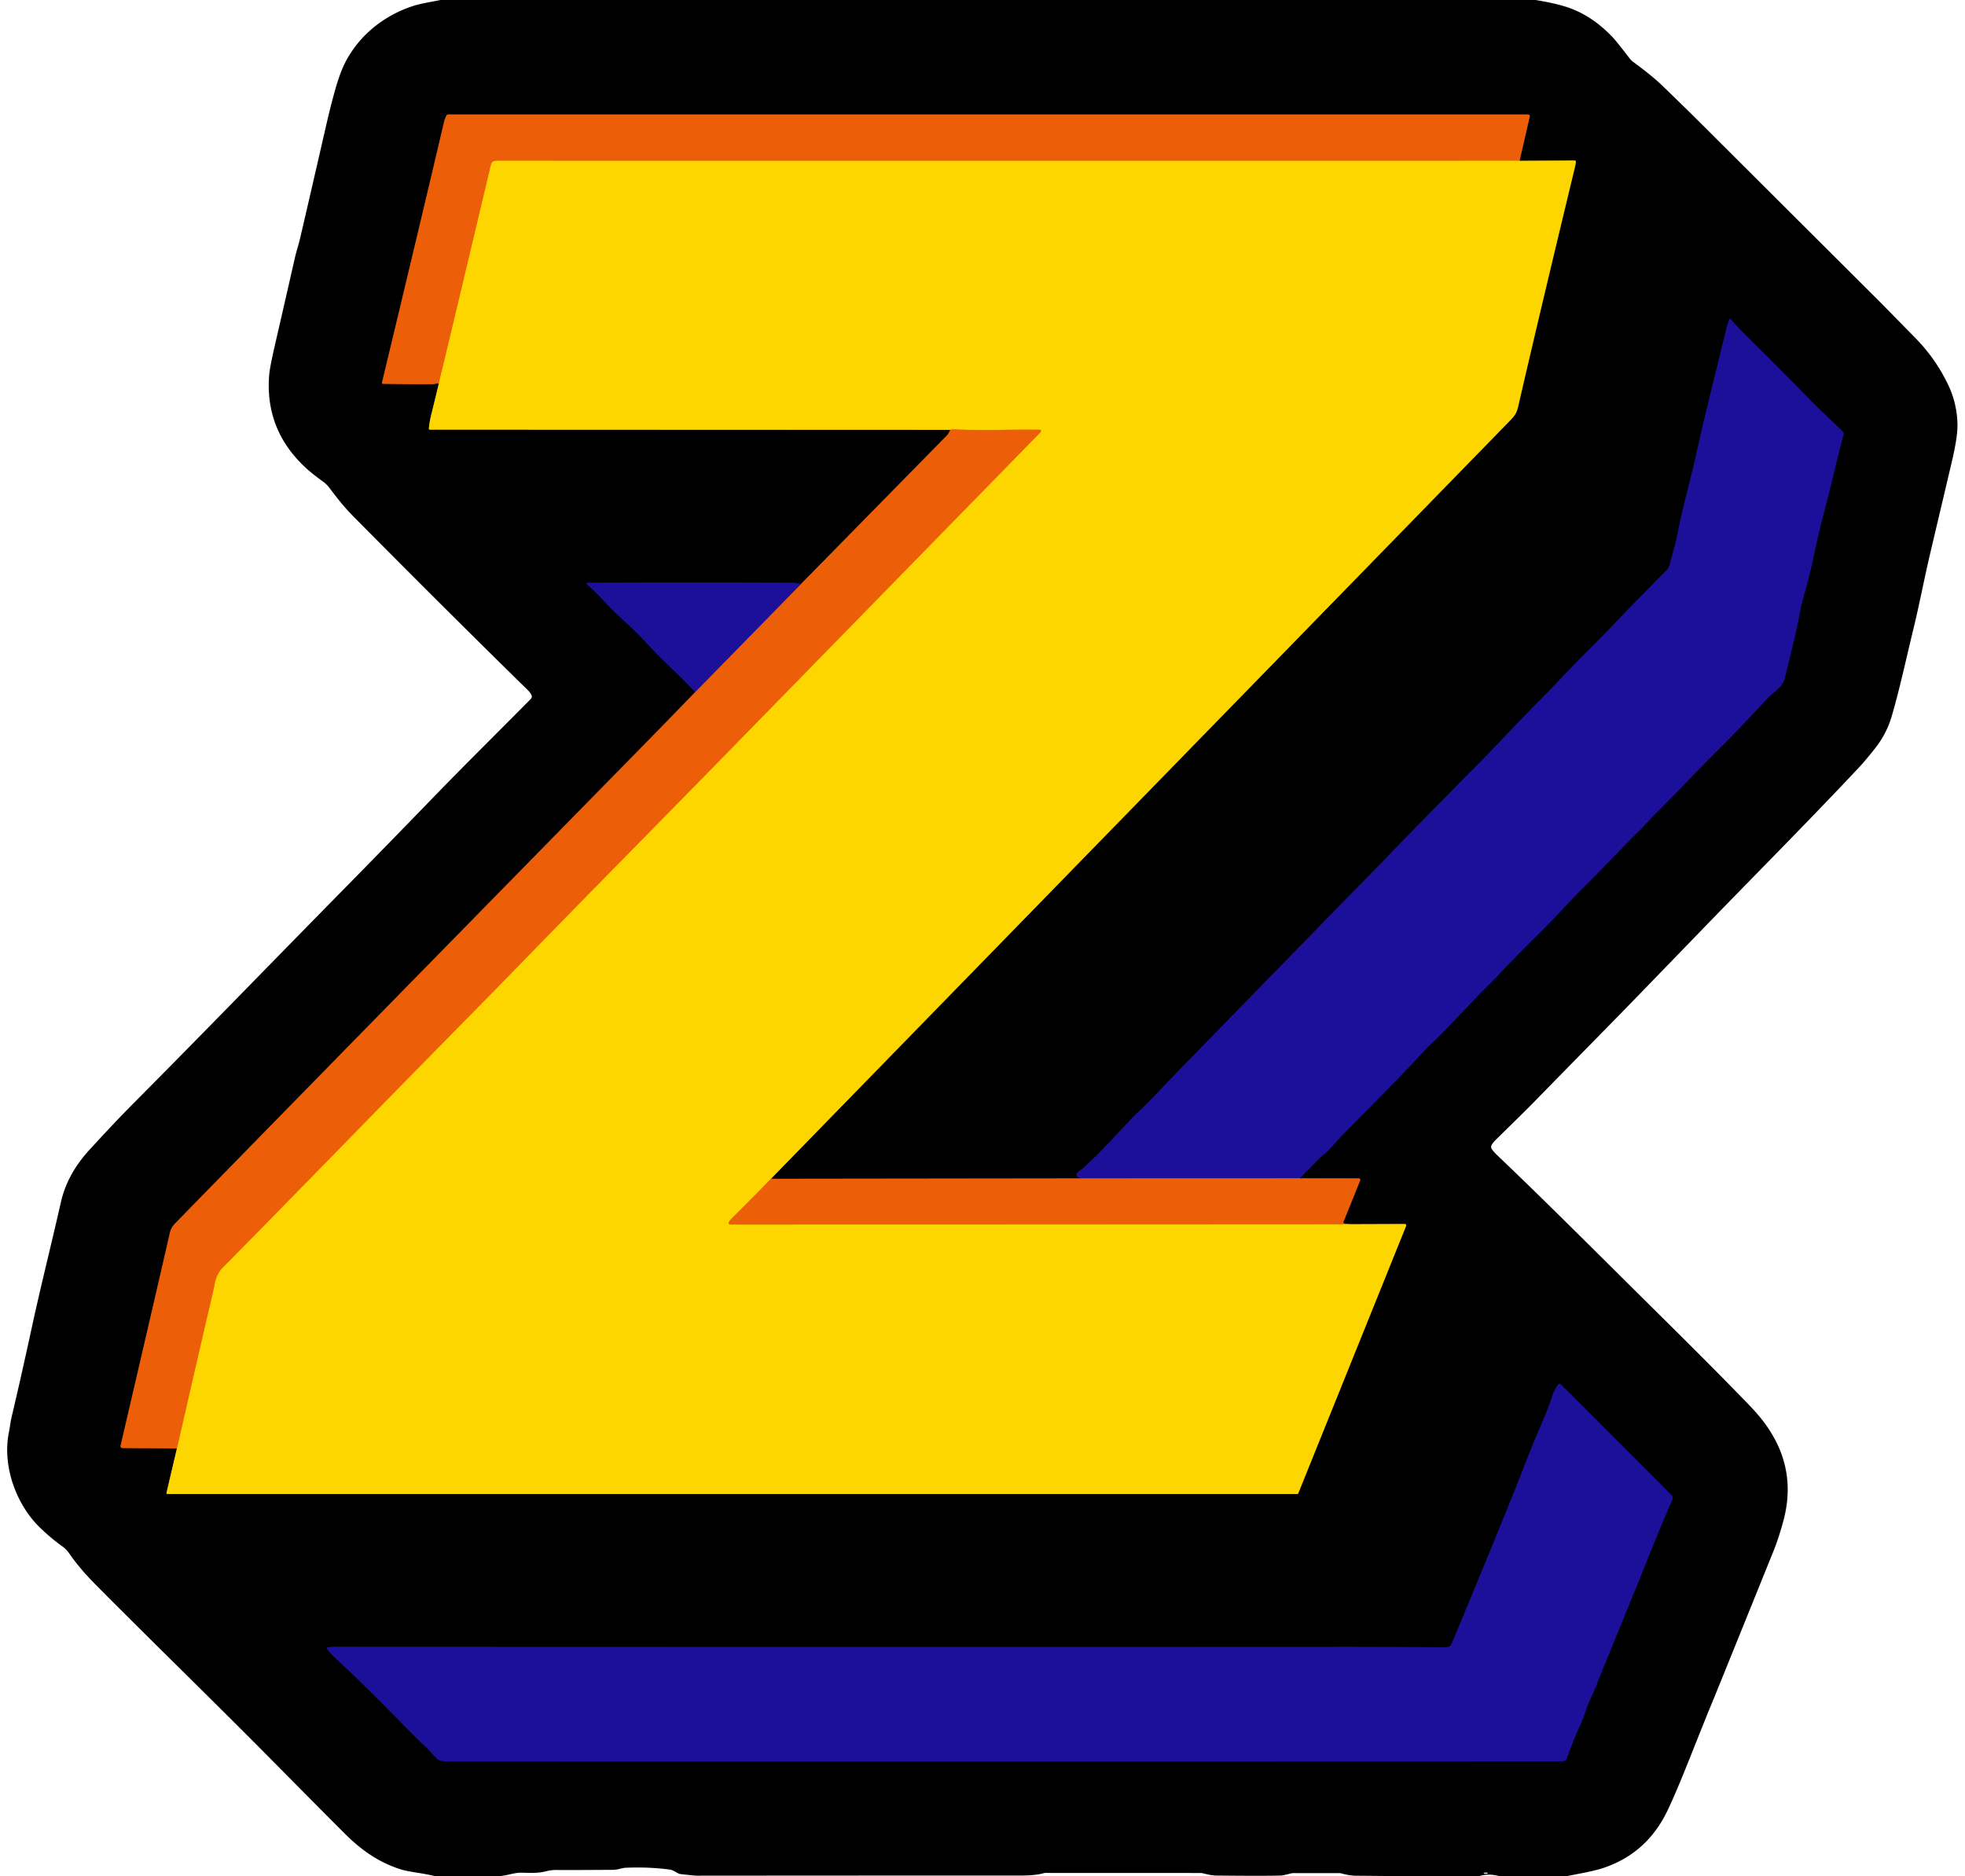
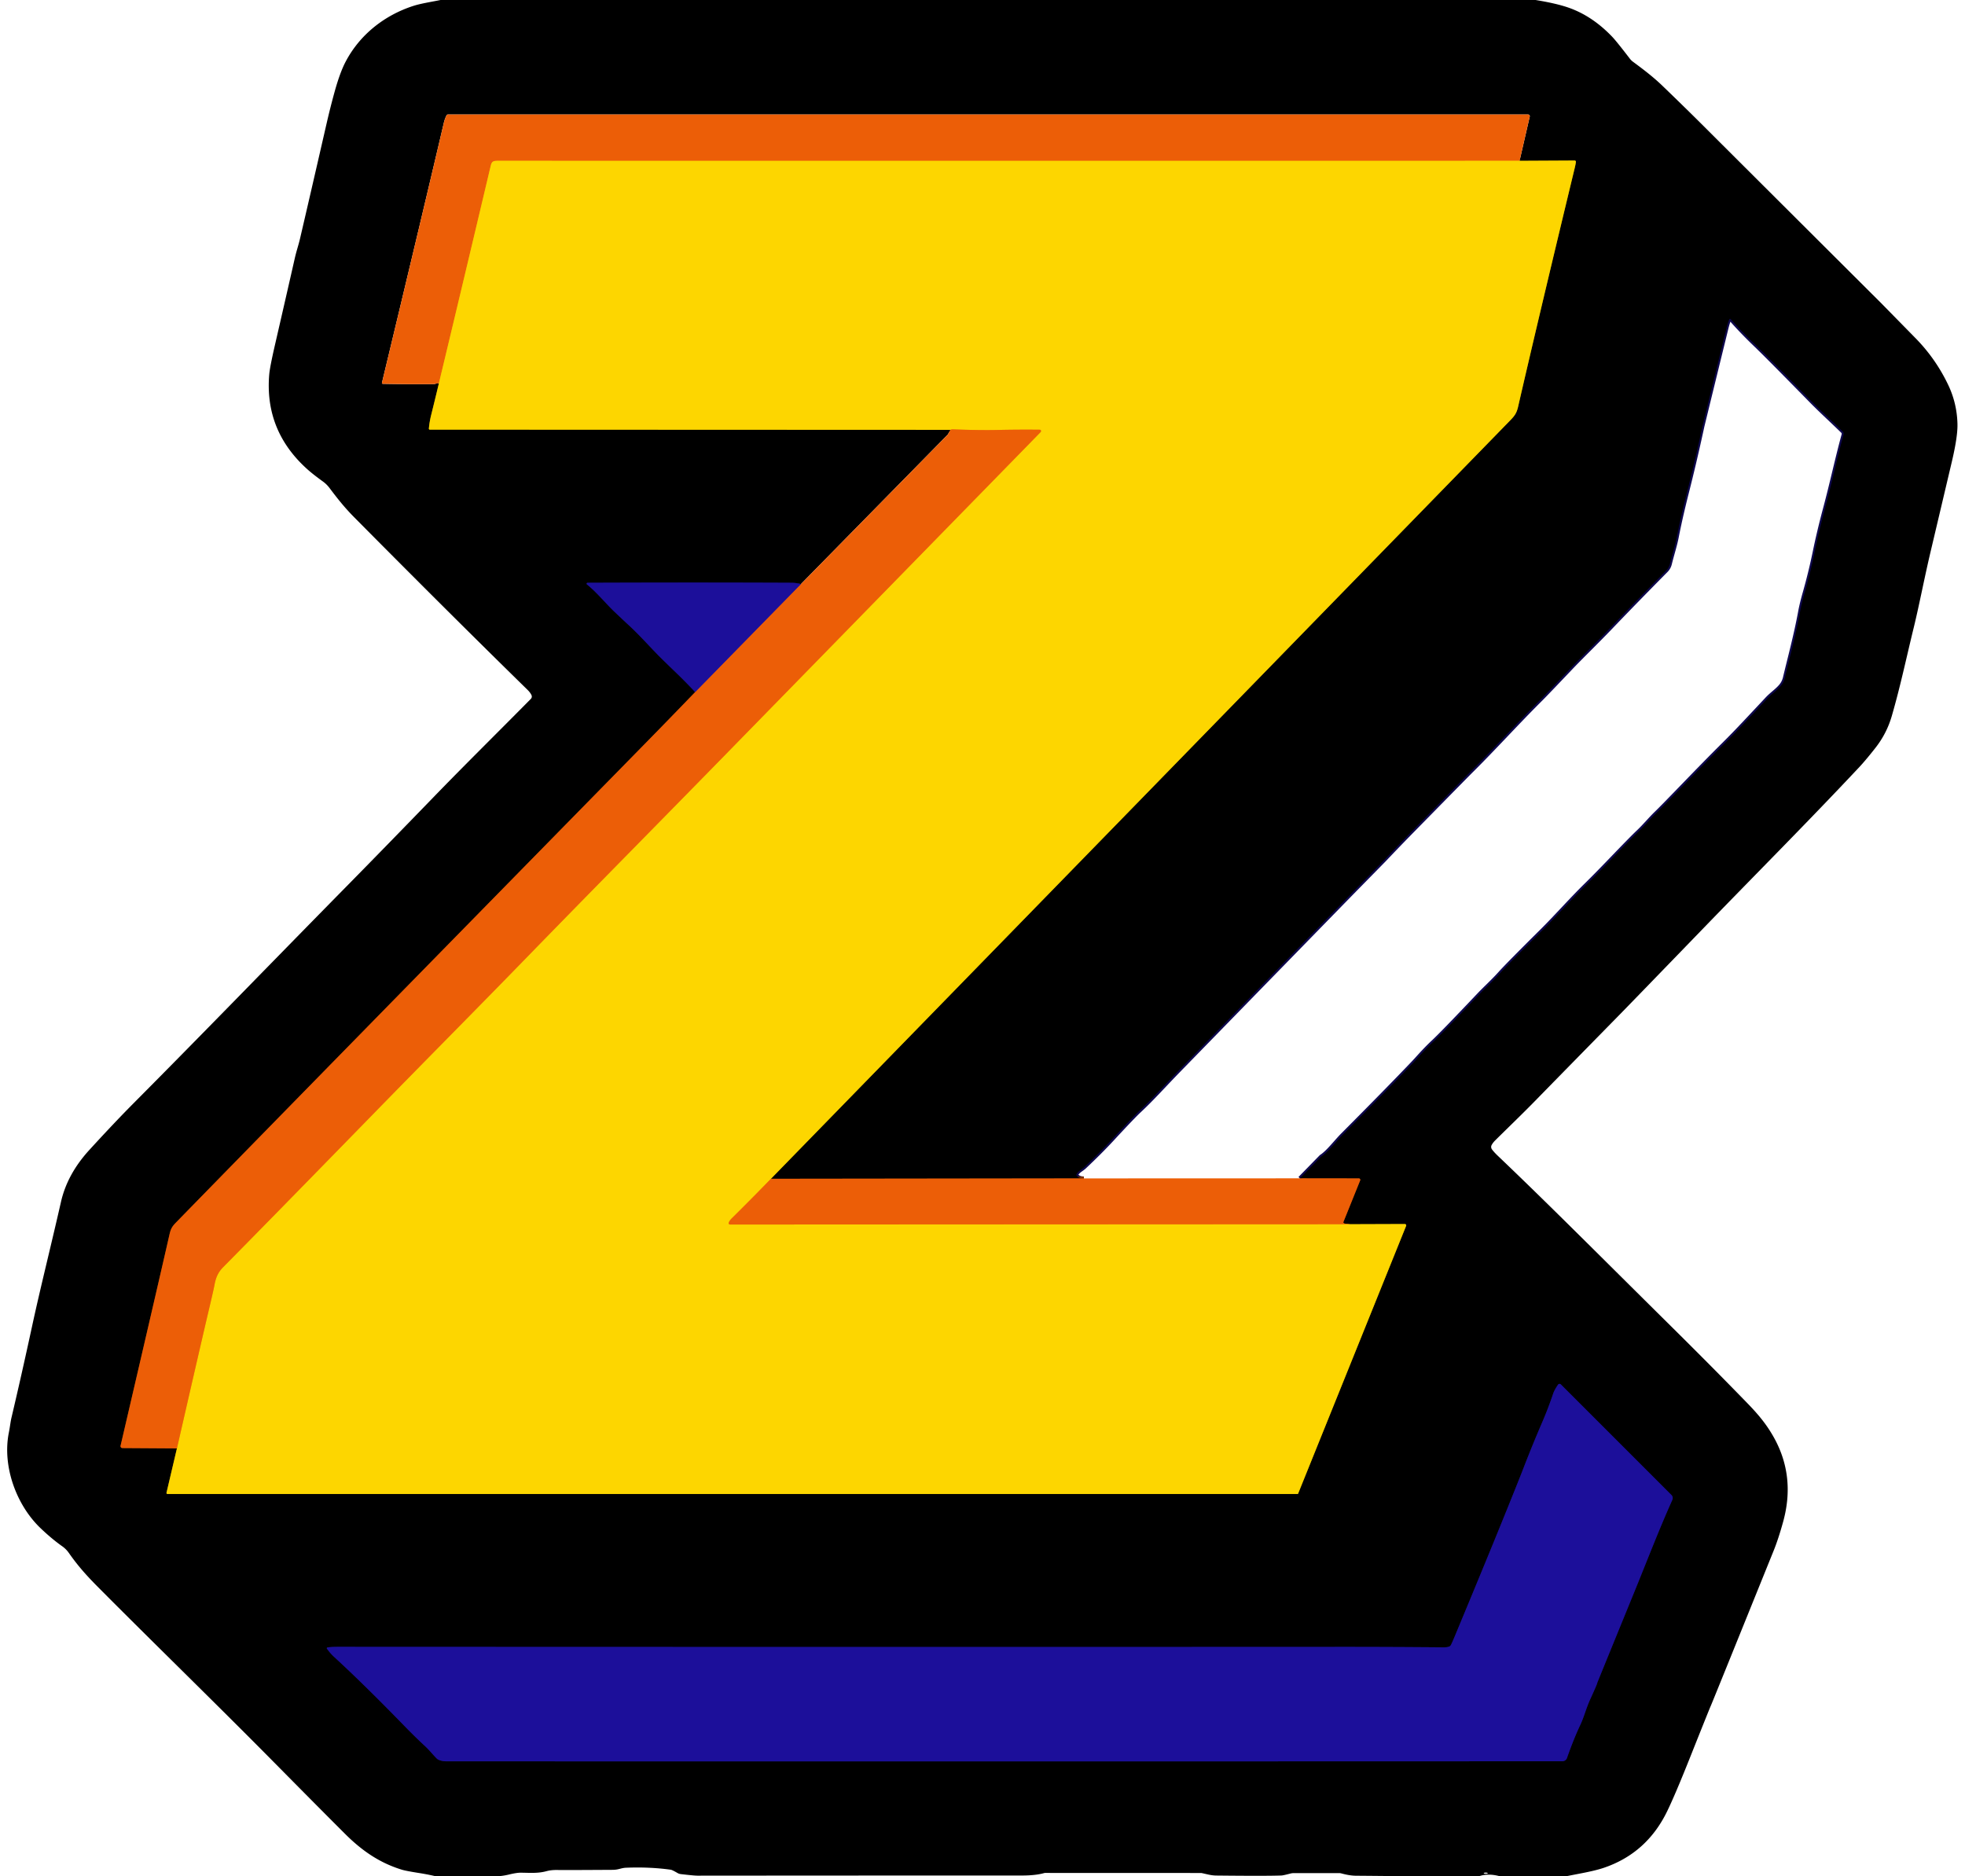
<svg xmlns="http://www.w3.org/2000/svg" version="1.1" viewBox="0.00 0.00 1022.00 976.00">
  <g stroke-width="2.00" fill="none" stroke-linecap="butt">
    <path stroke="#7f6b00" vector-effect="non-scaling-stroke" d="   M 228.27 199.39   Q 226.28 207.71 224.22 215.99   Q 223.36 219.48 223.06 222.97   A 0.46 0.46 0.0 0 0 223.52 223.47   L 494.31 223.58" />
-     <path stroke="#762f04" vector-effect="non-scaling-stroke" d="   M 494.31 223.58   L 493.08 225.83   A 1.75 1.66 -9.7 0 1 492.87 226.11   L 416.54 303.83" />
    <path stroke="#0e084d" vector-effect="non-scaling-stroke" d="   M 416.54 303.83   Q 414.10 303.14 411.75 303.13   Q 362.36 302.90 305.58 303.13   A 0.49 0.49 0.0 0 0 305.28 304.00   C 310.50 308.19 315.19 314.07 319.65 318.28   Q 325.52 323.83 326.24 324.48   C 331.89 329.61 336.28 334.60 342.09 340.58   Q 344.11 342.66 351.80 350.07   Q 356.78 354.87 361.55 359.99" />
    <path stroke="#762f04" vector-effect="non-scaling-stroke" d="   M 361.55 359.99   Q 348.86 373.18 335.53 386.77   Q 161.81 563.89 91.41 636.03   C 89.19 638.31 88.71 639.64 88.06 642.53   Q 82.71 666.06 62.71 752.01   A 0.98 0.97 -83.1 0 0 63.65 753.21   L 92.02 753.39" />
    <path stroke="#7f6b00" vector-effect="non-scaling-stroke" d="   M 92.02 753.39   L 86.60 776.45   A 0.53 0.53 0.0 0 0 87.12 777.10   L 674.86 777.10   A 0.33 0.32 10.7 0 0 675.16 776.90   L 731.32 637.66   A 0.71 0.71 0.0 0 0 730.66 636.68   L 701.97 636.78" />
    <path stroke="#762f04" vector-effect="non-scaling-stroke" d="   M 701.97 636.78   L 699.22 636.43   A 0.62 0.61 14.5 0 1 698.72 635.59   L 707.43 613.98   A 0.75 0.75 0.0 0 0 706.73 612.95   L 676.06 612.91" />
    <path stroke="#0e084d" vector-effect="non-scaling-stroke" d="   M 676.06 612.91   L 686.98 601.73   A 1.55 1.43 2.3 0 1 687.25 601.50   C 690.77 599.19 694.82 593.75 698.41 590.15   Q 721.62 566.84 734.98 552.82   Q 735.52 552.26 738.17 549.34   Q 742.25 544.85 745.41 541.91   Q 750.26 537.38 769.05 517.54   C 772.55 513.84 776.30 510.52 780.19 506.19   Q 784.25 501.67 801.92 484.14   C 809.42 476.69 817.21 467.83 824.91 460.28   Q 830.33 454.95 838.39 446.55   Q 848.49 436.02 851.89 432.80   C 855.64 429.24 858.03 426.17 861.52 422.79   C 867.35 417.13 883.14 400.38 896.47 387.15   Q 901.44 382.21 906.43 376.92   Q 912.69 370.28 919.02 363.50   C 921.38 360.97 924.11 359.21 926.16 356.79   A 10.16 10.11 -18.3 0 0 928.30 352.56   C 930.59 342.89 933.98 330.44 936.21 318.23   Q 936.98 314.04 938.61 308.32   Q 941.57 297.90 943.77 287.25   Q 946.04 276.24 949.10 264.83   C 952.85 250.83 955.20 239.45 958.81 226.14   A 1.80 1.79 29.8 0 0 958.33 224.38   C 952.89 219.05 947.17 213.89 941.81 208.41   Q 919.39 185.53 913.18 179.56   Q 905.83 172.52 900.15 166.01   A 0.46 0.46 0.0 0 0 899.38 166.14   Q 898.67 167.80 897.88 171.03   Q 892.16 194.30 885.48 221.64   Q 885.47 221.70 884.66 225.38   Q 881.23 241.06 877.36 256.32   Q 874.08 269.28 872.17 279.10   C 871.21 284.03 869.86 287.90 868.53 293.31   A 7.58 7.57 74.3 0 1 866.57 296.81   Q 850.43 313.13 837.96 326.16   C 830.44 334.02 822.89 341.28 817.03 347.44   Q 804.09 361.05 801.53 363.60   C 789.25 375.80 777.10 389.25 765.47 400.78   Q 763.49 402.73 735.54 431.20   Q 726.89 440.00 720.47 446.80   Q 719.65 447.67 705.29 462.28   Q 701.24 466.40 613.17 556.73   C 605.09 565.02 599.41 571.49 592.55 577.87   Q 589.17 581.03 578.45 592.62   Q 572.14 599.43 564.03 607.05   C 562.54 608.44 560.79 609.09 559.92 610.75   A 0.77 0.75 36.6 0 0 560.06 611.64   Q 561.39 612.99 563.71 612.95" />
    <path stroke="#762f04" vector-effect="non-scaling-stroke" d="   M 563.71 612.95   L 400.96 613.15" />
    <path stroke="#7f6b00" vector-effect="non-scaling-stroke" d="   M 400.96 613.15   Q 593.29 415.86 785.58 218.54   C 788.04 216.01 788.87 214.60 789.61 211.37   Q 800.02 166.06 819.04 87.28   Q 819.47 85.49 819.63 84.21   A 0.64 0.64 0.0 0 0 818.99 83.50   L 790.33 83.65" />
-     <path stroke="#762f04" vector-effect="non-scaling-stroke" d="   M 790.33 83.65   L 795.62 60.64   A 0.88 0.88 0.0 0 0 794.76 59.56   L 232.95 59.56   A 0.77 0.76 -75.4 0 0 232.28 59.96   Q 231.35 61.71 230.79 64.10   Q 220.71 107.21 198.66 199.09   A 0.45 0.44 -82.6 0 0 199.08 199.64   Q 212.47 199.91 225.48 199.80   C 226.46 199.79 227.16 199.22 228.27 199.39" />
    <path stroke="#f59a04" vector-effect="non-scaling-stroke" d="   M 790.33 83.65   Q 524.58 83.70 258.77 83.65   C 256.31 83.65 255.73 84.13 255.19 86.39   Q 241.82 142.93 228.27 199.39" />
    <path stroke="#f59a04" vector-effect="non-scaling-stroke" d="   M 400.96 613.15   Q 390.86 623.58 380.53 633.78   Q 379.46 634.84 379.01 635.97   A 0.72 0.71 10.6 0 0 379.68 636.94   L 701.97 636.78" />
-     <path stroke="#f59a04" vector-effect="non-scaling-stroke" d="   M 92.02 753.39   Q 104.84 697.33 108.61 681.37   Q 111.06 671.01 111.54 668.40   C 112.28 664.36 113.51 661.70 116.09 659.09   Q 137.48 637.48 193.73 579.83   C 224.22 548.58 248.02 524.68 275.62 496.28   Q 294.10 477.27 326.48 444.32   Q 357.82 412.44 377.40 392.40   Q 485.88 281.39 541.12 224.86   Q 541.48 224.50 541.43 224.13   Q 541.35 223.53 540.75 223.52   Q 529.12 223.41 519.00 223.65   Q 509.49 223.87 495.38 223.33   Q 495.00 223.31 494.31 223.58" />
+     <path stroke="#f59a04" vector-effect="non-scaling-stroke" d="   M 92.02 753.39   Q 104.84 697.33 108.61 681.37   Q 111.06 671.01 111.54 668.40   C 112.28 664.36 113.51 661.70 116.09 659.09   Q 137.48 637.48 193.73 579.83   C 224.22 548.58 248.02 524.68 275.62 496.28   Q 294.10 477.27 326.48 444.32   Q 485.88 281.39 541.12 224.86   Q 541.48 224.50 541.43 224.13   Q 541.35 223.53 540.75 223.52   Q 529.12 223.41 519.00 223.65   Q 509.49 223.87 495.38 223.33   Q 495.00 223.31 494.31 223.58" />
    <path stroke="#843751" vector-effect="non-scaling-stroke" d="   M 361.55 359.99   L 416.54 303.83" />
-     <path stroke="#843751" vector-effect="non-scaling-stroke" d="   M 676.06 612.91   L 563.71 612.95" />
    <path stroke="#0e084d" vector-effect="non-scaling-stroke" d="   M 170.03 857.56   Q 171.90 860.12 173.60 861.68   Q 189.33 876.12 210.59 898.01   Q 215.93 903.50 221.18 908.37   C 223.34 910.36 225.12 912.68 227.15 914.70   A 3.14 3.14 0.0 0 0 227.99 915.30   Q 229.77 916.15 232.25 916.15   Q 529.53 916.23 812.58 916.12   A 2.56 2.56 0.0 0 0 815.00 914.40   Q 818.39 904.68 821.92 897.20   C 823.94 892.90 824.93 888.56 827.17 883.68   Q 830.89 875.56 830.74 875.31   Q 830.72 875.28 850.73 826.29   C 856.14 813.05 863.02 795.18 869.79 780.15   A 2.26 2.25 -55.6 0 0 869.33 777.64   L 811.80 720.11   A 0.96 0.95 -50.1 0 0 810.33 720.25   Q 808.43 723.05 807.83 724.83   Q 805.25 732.50 802.08 739.86   Q 796.88 751.94 792.40 763.55   Q 791.62 765.58 790.82 767.59   Q 778.94 797.55 756.54 851.34   Q 755.01 855.00 754.56 855.75   A 1.70 1.68 -83.8 0 1 753.65 856.49   Q 752.53 856.89 750.82 856.87   Q 722.50 856.62 694.22 856.64   Q 489.06 856.75 176.50 856.61   Q 171.90 856.60 170.27 856.95   A 0.40 0.39 -24.1 0 0 170.03 857.56" />
  </g>
  <path fill="#000000" d="   M 798.66 0.00   Q 809.02 1.68 815.40 3.84   Q 827.93 8.09 838.44 19.05   Q 840.69 21.39 847.71 30.55   A 8.09 8.03 -0.2 0 0 849.26 32.08   C 854.21 35.74 859.69 39.85 864.60 44.59   Q 876.92 56.48 884.23 63.77   Q 914.20 93.68 978.36 157.64   Q 979.22 158.51 996.31 175.94   Q 1006.70 186.53 1013.19 200.05   Q 1017.84 209.74 1018.08 220.61   Q 1018.23 227.15 1015.12 240.31   Q 1008.21 269.61 1004.09 287.02   C 1000.74 301.24 998.25 314.50 995.40 326.20   C 991.35 342.78 988.41 356.93 983.92 372.44   Q 981.27 381.58 975.35 389.09   C 972.76 392.38 969.74 396.12 966.81 399.24   C 940.13 427.68 913.80 454.02 884.47 484.34   Q 848.35 521.67 842.32 527.82   Q 805.06 565.80 798.65 572.39   C 792.19 579.03 783.56 587.31 777.55 593.29   Q 776.52 594.32 775.83 595.54   A 2.14 2.12 41.7 0 0 775.97 597.84   Q 777.01 599.28 779.10 601.27   C 805.48 626.43 829.77 650.91 869.42 690.16   Q 890.60 711.12 908.67 729.73   C 914.50 735.73 918.52 740.61 922.14 746.88   Q 934.04 767.52 927.42 791.53   Q 924.97 800.42 922.51 806.51   Q 889.92 887.15 889.72 887.45   Q 889.51 887.76 878.70 914.88   Q 871.14 933.84 867.02 942.28   Q 856.41 964.03 834.04 971.58   C 828.54 973.43 820.80 974.66 814.29 976.00   L 780.30 976.00   Q 773.93 974.23 769.03 976.00   L 737.26 976.00   Q 721.31 975.79 705.34 975.67   Q 701.98 975.65 697.70 974.47   A 4.66 4.57 52.3 0 0 696.46 974.30   L 672.92 974.30   A 6.98 6.93 -52.3 0 0 671.11 974.54   Q 667.43 975.51 666.50 975.54   Q 658.97 975.85 632.60 975.57   C 629.78 975.54 627.66 974.82 624.90 974.26   A 1.17 0.80 -29.0 0 0 624.69 974.24   L 543.54 974.21   A 1.76 1.26 -43.0 0 0 543.15 974.26   Q 538.66 975.56 531.26 975.56   Q 457.18 975.55 362.75 975.63   Q 361.02 975.63 354.03 974.81   A 4.35 4.33 63.5 0 1 352.40 974.26   Q 349.63 972.65 348.87 972.54   Q 337.86 971.01 325.53 971.51   C 324.12 971.57 323.01 971.93 321.65 972.25   A 13.33 12.92 37.3 0 1 318.72 972.60   Q 292.84 972.76 290.55 972.69   Q 286.86 972.58 284.41 973.25   C 279.70 974.54 275.87 974.13 270.78 974.09   Q 268.70 974.08 264.78 975.03   Q 261.38 975.86 257.85 976.00   L 226.85 976.00   Q 222.42 974.95 217.94 974.25   Q 211.18 973.19 209.02 972.53   C 197.41 968.98 188.24 962.63 179.54 953.96   Q 166.97 941.43 142.75 916.91   C 112.64 886.43 78.14 852.89 50.81 825.35   C 44.93 819.43 40.46 814.42 35.80 807.75   A 14.10 14.06 -89.9 0 0 32.38 804.31   Q 26.84 800.40 20.98 794.78   C 8.48 782.78 1.12 762.68 4.60 745.17   C 5.22 742.09 5.44 739.62 5.97 737.38   Q 11.09 715.71 16.65 690.01   C 21.06 669.63 26.39 648.58 31.71 625.18   Q 35.00 610.70 46.45 598.17   Q 59.45 583.95 69.29 574.04   C 107.74 535.35 138.54 503.45 179.89 461.40   Q 199.79 441.17 225.31 414.82   C 241.91 397.67 257.55 382.30 276.10 363.52   A 1.72 1.72 0.0 0 0 276.44 361.60   Q 275.83 360.25 274.28 358.73   Q 233.21 318.52 184.25 269.09   C 179.19 263.98 175.56 259.39 171.35 253.79   A 16.12 15.98 -0.3 0 0 167.97 250.47   Q 162.86 246.77 160.00 244.22   Q 137.52 224.16 140.03 194.76   Q 140.36 190.91 143.04 179.27   Q 150.40 147.28 153.24 134.69   Q 153.82 132.12 154.63 129.34   Q 155.61 126.00 156.07 124.00   Q 160.38 105.59 169.84 64.34   Q 171.70 56.21 173.97 47.96   Q 176.78 37.78 179.73 32.15   C 187.10 18.06 199.92 7.96 214.89 3.10   C 218.89 1.80 224.43 0.97 229.13 0.00   L 798.66 0.00   Z   M 228.27 199.39   Q 226.28 207.71 224.22 215.99   Q 223.36 219.48 223.06 222.97   A 0.46 0.46 0.0 0 0 223.52 223.47   L 494.31 223.58   L 493.08 225.83   A 1.75 1.66 -9.7 0 1 492.87 226.11   L 416.54 303.83   Q 414.10 303.14 411.75 303.13   Q 362.36 302.90 305.58 303.13   A 0.49 0.49 0.0 0 0 305.28 304.00   C 310.50 308.19 315.19 314.07 319.65 318.28   Q 325.52 323.83 326.24 324.48   C 331.89 329.61 336.28 334.60 342.09 340.58   Q 344.11 342.66 351.80 350.07   Q 356.78 354.87 361.55 359.99   Q 348.86 373.18 335.53 386.77   Q 161.81 563.89 91.41 636.03   C 89.19 638.31 88.71 639.64 88.06 642.53   Q 82.71 666.06 62.71 752.01   A 0.98 0.97 -83.1 0 0 63.65 753.21   L 92.02 753.39   L 86.60 776.45   A 0.53 0.53 0.0 0 0 87.12 777.10   L 674.86 777.10   A 0.33 0.32 10.7 0 0 675.16 776.90   L 731.32 637.66   A 0.71 0.71 0.0 0 0 730.66 636.68   L 701.97 636.78   L 699.22 636.43   A 0.62 0.61 14.5 0 1 698.72 635.59   L 707.43 613.98   A 0.75 0.75 0.0 0 0 706.73 612.95   L 676.06 612.91   L 686.98 601.73   A 1.55 1.43 2.3 0 1 687.25 601.50   C 690.77 599.19 694.82 593.75 698.41 590.15   Q 721.62 566.84 734.98 552.82   Q 735.52 552.26 738.17 549.34   Q 742.25 544.85 745.41 541.91   Q 750.26 537.38 769.05 517.54   C 772.55 513.84 776.30 510.52 780.19 506.19   Q 784.25 501.67 801.92 484.14   C 809.42 476.69 817.21 467.83 824.91 460.28   Q 830.33 454.95 838.39 446.55   Q 848.49 436.02 851.89 432.80   C 855.64 429.24 858.03 426.17 861.52 422.79   C 867.35 417.13 883.14 400.38 896.47 387.15   Q 901.44 382.21 906.43 376.92   Q 912.69 370.28 919.02 363.50   C 921.38 360.97 924.11 359.21 926.16 356.79   A 10.16 10.11 -18.3 0 0 928.30 352.56   C 930.59 342.89 933.98 330.44 936.21 318.23   Q 936.98 314.04 938.61 308.32   Q 941.57 297.90 943.77 287.25   Q 946.04 276.24 949.10 264.83   C 952.85 250.83 955.20 239.45 958.81 226.14   A 1.80 1.79 29.8 0 0 958.33 224.38   C 952.89 219.05 947.17 213.89 941.81 208.41   Q 919.39 185.53 913.18 179.56   Q 905.83 172.52 900.15 166.01   A 0.46 0.46 0.0 0 0 899.38 166.14   Q 898.67 167.80 897.88 171.03   Q 892.16 194.30 885.48 221.64   Q 885.47 221.70 884.66 225.38   Q 881.23 241.06 877.36 256.32   Q 874.08 269.28 872.17 279.10   C 871.21 284.03 869.86 287.90 868.53 293.31   A 7.58 7.57 74.3 0 1 866.57 296.81   Q 850.43 313.13 837.96 326.16   C 830.44 334.02 822.89 341.28 817.03 347.44   Q 804.09 361.05 801.53 363.60   C 789.25 375.80 777.10 389.25 765.47 400.78   Q 763.49 402.73 735.54 431.20   Q 726.89 440.00 720.47 446.80   Q 719.65 447.67 705.29 462.28   Q 701.24 466.40 613.17 556.73   C 605.09 565.02 599.41 571.49 592.55 577.87   Q 589.17 581.03 578.45 592.62   Q 572.14 599.43 564.03 607.05   C 562.54 608.44 560.79 609.09 559.92 610.75   A 0.77 0.75 36.6 0 0 560.06 611.64   Q 561.39 612.99 563.71 612.95   L 400.96 613.15   Q 593.29 415.86 785.58 218.54   C 788.04 216.01 788.87 214.60 789.61 211.37   Q 800.02 166.06 819.04 87.28   Q 819.47 85.49 819.63 84.21   A 0.64 0.64 0.0 0 0 818.99 83.50   L 790.33 83.65   L 795.62 60.64   A 0.88 0.88 0.0 0 0 794.76 59.56   L 232.95 59.56   A 0.77 0.76 -75.4 0 0 232.28 59.96   Q 231.35 61.71 230.79 64.10   Q 220.71 107.21 198.66 199.09   A 0.45 0.44 -82.6 0 0 199.08 199.64   Q 212.47 199.91 225.48 199.80   C 226.46 199.79 227.16 199.22 228.27 199.39   Z   M 170.03 857.56   Q 171.90 860.12 173.60 861.68   Q 189.33 876.12 210.59 898.01   Q 215.93 903.50 221.18 908.37   C 223.34 910.36 225.12 912.68 227.15 914.70   A 3.14 3.14 0.0 0 0 227.99 915.30   Q 229.77 916.15 232.25 916.15   Q 529.53 916.23 812.58 916.12   A 2.56 2.56 0.0 0 0 815.00 914.40   Q 818.39 904.68 821.92 897.20   C 823.94 892.90 824.93 888.56 827.17 883.68   Q 830.89 875.56 830.74 875.31   Q 830.72 875.28 850.73 826.29   C 856.14 813.05 863.02 795.18 869.79 780.15   A 2.26 2.25 -55.6 0 0 869.33 777.64   L 811.80 720.11   A 0.96 0.95 -50.1 0 0 810.33 720.25   Q 808.43 723.05 807.83 724.83   Q 805.25 732.50 802.08 739.86   Q 796.88 751.94 792.40 763.55   Q 791.62 765.58 790.82 767.59   Q 778.94 797.55 756.54 851.34   Q 755.01 855.00 754.56 855.75   A 1.70 1.68 -83.8 0 1 753.65 856.49   Q 752.53 856.89 750.82 856.87   Q 722.50 856.62 694.22 856.64   Q 489.06 856.75 176.50 856.61   Q 171.90 856.60 170.27 856.95   A 0.40 0.39 -24.1 0 0 170.03 857.56   Z   M 771.69 974.336   A 1.06 0.30 -179.8 0 0 772.749 974.64   A 1.06 0.30 -179.8 0 0 773.81 974.344   A 1.06 0.30 -179.8 0 0 772.751 974.04   A 1.06 0.30 -179.8 0 0 771.69 974.336   Z" />
  <path fill="#ec5e07" d="   M 790.33 83.65   Q 524.58 83.70 258.77 83.65   C 256.31 83.65 255.73 84.13 255.19 86.39   Q 241.82 142.93 228.27 199.39   C 227.16 199.22 226.46 199.79 225.48 199.80   Q 212.47 199.91 199.08 199.64   A 0.45 0.44 -82.6 0 1 198.66 199.09   Q 220.71 107.21 230.79 64.10   Q 231.35 61.71 232.28 59.96   A 0.77 0.76 -75.4 0 1 232.95 59.56   L 794.76 59.56   A 0.88 0.88 0.0 0 1 795.62 60.64   L 790.33 83.65   Z" />
  <path fill="#fdd600" d="   M 790.33 83.65   L 818.99 83.50   A 0.64 0.64 0.0 0 1 819.63 84.21   Q 819.47 85.49 819.04 87.28   Q 800.02 166.06 789.61 211.37   C 788.87 214.60 788.04 216.01 785.58 218.54   Q 593.29 415.86 400.96 613.15   Q 390.86 623.58 380.53 633.78   Q 379.46 634.84 379.01 635.97   A 0.72 0.71 10.6 0 0 379.68 636.94   L 701.97 636.78   L 730.66 636.68   A 0.71 0.71 0.0 0 1 731.32 637.66   L 675.16 776.90   A 0.33 0.32 10.7 0 1 674.86 777.10   L 87.12 777.10   A 0.53 0.53 0.0 0 1 86.60 776.45   L 92.02 753.39   Q 104.84 697.33 108.61 681.37   Q 111.06 671.01 111.54 668.40   C 112.28 664.36 113.51 661.70 116.09 659.09   Q 137.48 637.48 193.73 579.83   C 224.22 548.58 248.02 524.68 275.62 496.28   Q 294.10 477.27 326.48 444.32   Q 357.82 412.44 377.40 392.40   Q 485.88 281.39 541.12 224.86   Q 541.48 224.50 541.43 224.13   Q 541.35 223.53 540.75 223.52   Q 529.12 223.41 519.00 223.65   Q 509.49 223.87 495.38 223.33   Q 495.00 223.31 494.31 223.58   L 223.52 223.47   A 0.46 0.46 0.0 0 1 223.06 222.97   Q 223.36 219.48 224.22 215.99   Q 226.28 207.71 228.27 199.39   Q 241.82 142.93 255.19 86.39   C 255.73 84.13 256.31 83.65 258.77 83.65   Q 524.58 83.70 790.33 83.65   Z" />
-   <path fill="#1c0f9a" d="   M 676.06 612.91   L 563.71 612.95   Q 561.39 612.99 560.06 611.64   A 0.77 0.75 36.6 0 1 559.92 610.75   C 560.79 609.09 562.54 608.44 564.03 607.05   Q 572.14 599.43 578.45 592.62   Q 589.17 581.03 592.55 577.87   C 599.41 571.49 605.09 565.02 613.17 556.73   Q 701.24 466.40 705.29 462.28   Q 719.65 447.67 720.47 446.80   Q 726.89 440.00 735.54 431.20   Q 763.49 402.73 765.47 400.78   C 777.10 389.25 789.25 375.80 801.53 363.60   Q 804.09 361.05 817.03 347.44   C 822.89 341.28 830.44 334.02 837.96 326.16   Q 850.43 313.13 866.57 296.81   A 7.58 7.57 74.3 0 0 868.53 293.31   C 869.86 287.90 871.21 284.03 872.17 279.10   Q 874.08 269.28 877.36 256.32   Q 881.23 241.06 884.66 225.38   Q 885.47 221.70 885.48 221.64   Q 892.16 194.30 897.88 171.03   Q 898.67 167.80 899.38 166.14   A 0.46 0.46 0.0 0 1 900.15 166.01   Q 905.83 172.52 913.18 179.56   Q 919.39 185.53 941.81 208.41   C 947.17 213.89 952.89 219.05 958.33 224.38   A 1.80 1.79 29.8 0 1 958.81 226.14   C 955.20 239.45 952.85 250.83 949.10 264.83   Q 946.04 276.24 943.77 287.25   Q 941.57 297.90 938.61 308.32   Q 936.98 314.04 936.21 318.23   C 933.98 330.44 930.59 342.89 928.30 352.56   A 10.16 10.11 -18.3 0 1 926.16 356.79   C 924.11 359.21 921.38 360.97 919.02 363.50   Q 912.69 370.28 906.43 376.92   Q 901.44 382.21 896.47 387.15   C 883.14 400.38 867.35 417.13 861.52 422.79   C 858.03 426.17 855.64 429.24 851.89 432.80   Q 848.49 436.02 838.39 446.55   Q 830.33 454.95 824.91 460.28   C 817.21 467.83 809.42 476.69 801.92 484.14   Q 784.25 501.67 780.19 506.19   C 776.30 510.52 772.55 513.84 769.05 517.54   Q 750.26 537.38 745.41 541.91   Q 742.25 544.85 738.17 549.34   Q 735.52 552.26 734.98 552.82   Q 721.62 566.84 698.41 590.15   C 694.82 593.75 690.77 599.19 687.25 601.50   A 1.55 1.43 2.3 0 0 686.98 601.73   L 676.06 612.91   Z" />
  <path fill="#ec5e07" d="   M 92.02 753.39   L 63.65 753.21   A 0.98 0.97 -83.1 0 1 62.71 752.01   Q 82.71 666.06 88.06 642.53   C 88.71 639.64 89.19 638.31 91.41 636.03   Q 161.81 563.89 335.53 386.77   Q 348.86 373.18 361.55 359.99   L 416.54 303.83   L 492.87 226.11   A 1.75 1.66 -9.7 0 0 493.08 225.83   L 494.31 223.58   Q 495.00 223.31 495.38 223.33   Q 509.49 223.87 519.00 223.65   Q 529.12 223.41 540.75 223.52   Q 541.35 223.53 541.43 224.13   Q 541.48 224.50 541.12 224.86   Q 485.88 281.39 377.40 392.40   Q 357.82 412.44 326.48 444.32   Q 294.10 477.27 275.62 496.28   C 248.02 524.68 224.22 548.58 193.73 579.83   Q 137.48 637.48 116.09 659.09   C 113.51 661.70 112.28 664.36 111.54 668.40   Q 111.06 671.01 108.61 681.37   Q 104.84 697.33 92.02 753.39   Z" />
  <path fill="#1c0f9a" d="   M 416.54 303.83   L 361.55 359.99   Q 356.78 354.87 351.80 350.07   Q 344.11 342.66 342.09 340.58   C 336.28 334.60 331.89 329.61 326.24 324.48   Q 325.52 323.83 319.65 318.28   C 315.19 314.07 310.50 308.19 305.28 304.00   A 0.49 0.49 0.0 0 1 305.58 303.13   Q 362.36 302.90 411.75 303.13   Q 414.10 303.14 416.54 303.83   Z" />
  <path fill="#ec5e07" d="   M 676.06 612.91   L 706.73 612.95   A 0.75 0.75 0.0 0 1 707.43 613.98   L 698.72 635.59   A 0.62 0.61 14.5 0 0 699.22 636.43   L 701.97 636.78   L 379.68 636.94   A 0.72 0.71 10.6 0 1 379.01 635.97   Q 379.46 634.84 380.53 633.78   Q 390.86 623.58 400.96 613.15   L 563.71 612.95   L 676.06 612.91   Z" />
  <path fill="#1c0f9a" d="   M 170.27 856.95   Q 171.90 856.60 176.50 856.61   Q 489.06 856.75 694.22 856.64   Q 722.50 856.62 750.82 856.87   Q 752.53 856.89 753.65 856.49   A 1.70 1.68 -83.8 0 0 754.56 855.75   Q 755.01 855.00 756.54 851.34   Q 778.94 797.55 790.82 767.59   Q 791.62 765.58 792.40 763.55   Q 796.88 751.94 802.08 739.86   Q 805.25 732.50 807.83 724.83   Q 808.43 723.05 810.33 720.25   A 0.96 0.95 -50.1 0 1 811.80 720.11   L 869.33 777.64   A 2.26 2.25 -55.6 0 1 869.79 780.15   C 863.02 795.18 856.14 813.05 850.73 826.29   Q 830.72 875.28 830.74 875.31   Q 830.89 875.56 827.17 883.68   C 824.93 888.56 823.94 892.90 821.92 897.20   Q 818.39 904.68 815.00 914.40   A 2.56 2.56 0.0 0 1 812.58 916.12   Q 529.53 916.23 232.25 916.15   Q 229.77 916.15 227.99 915.30   A 3.14 3.14 0.0 0 1 227.15 914.70   C 225.12 912.68 223.34 910.36 221.18 908.37   Q 215.93 903.50 210.59 898.01   Q 189.33 876.12 173.60 861.68   Q 171.90 860.12 170.03 857.56   A 0.40 0.39 -24.1 0 1 170.27 856.95   Z" />
</svg>